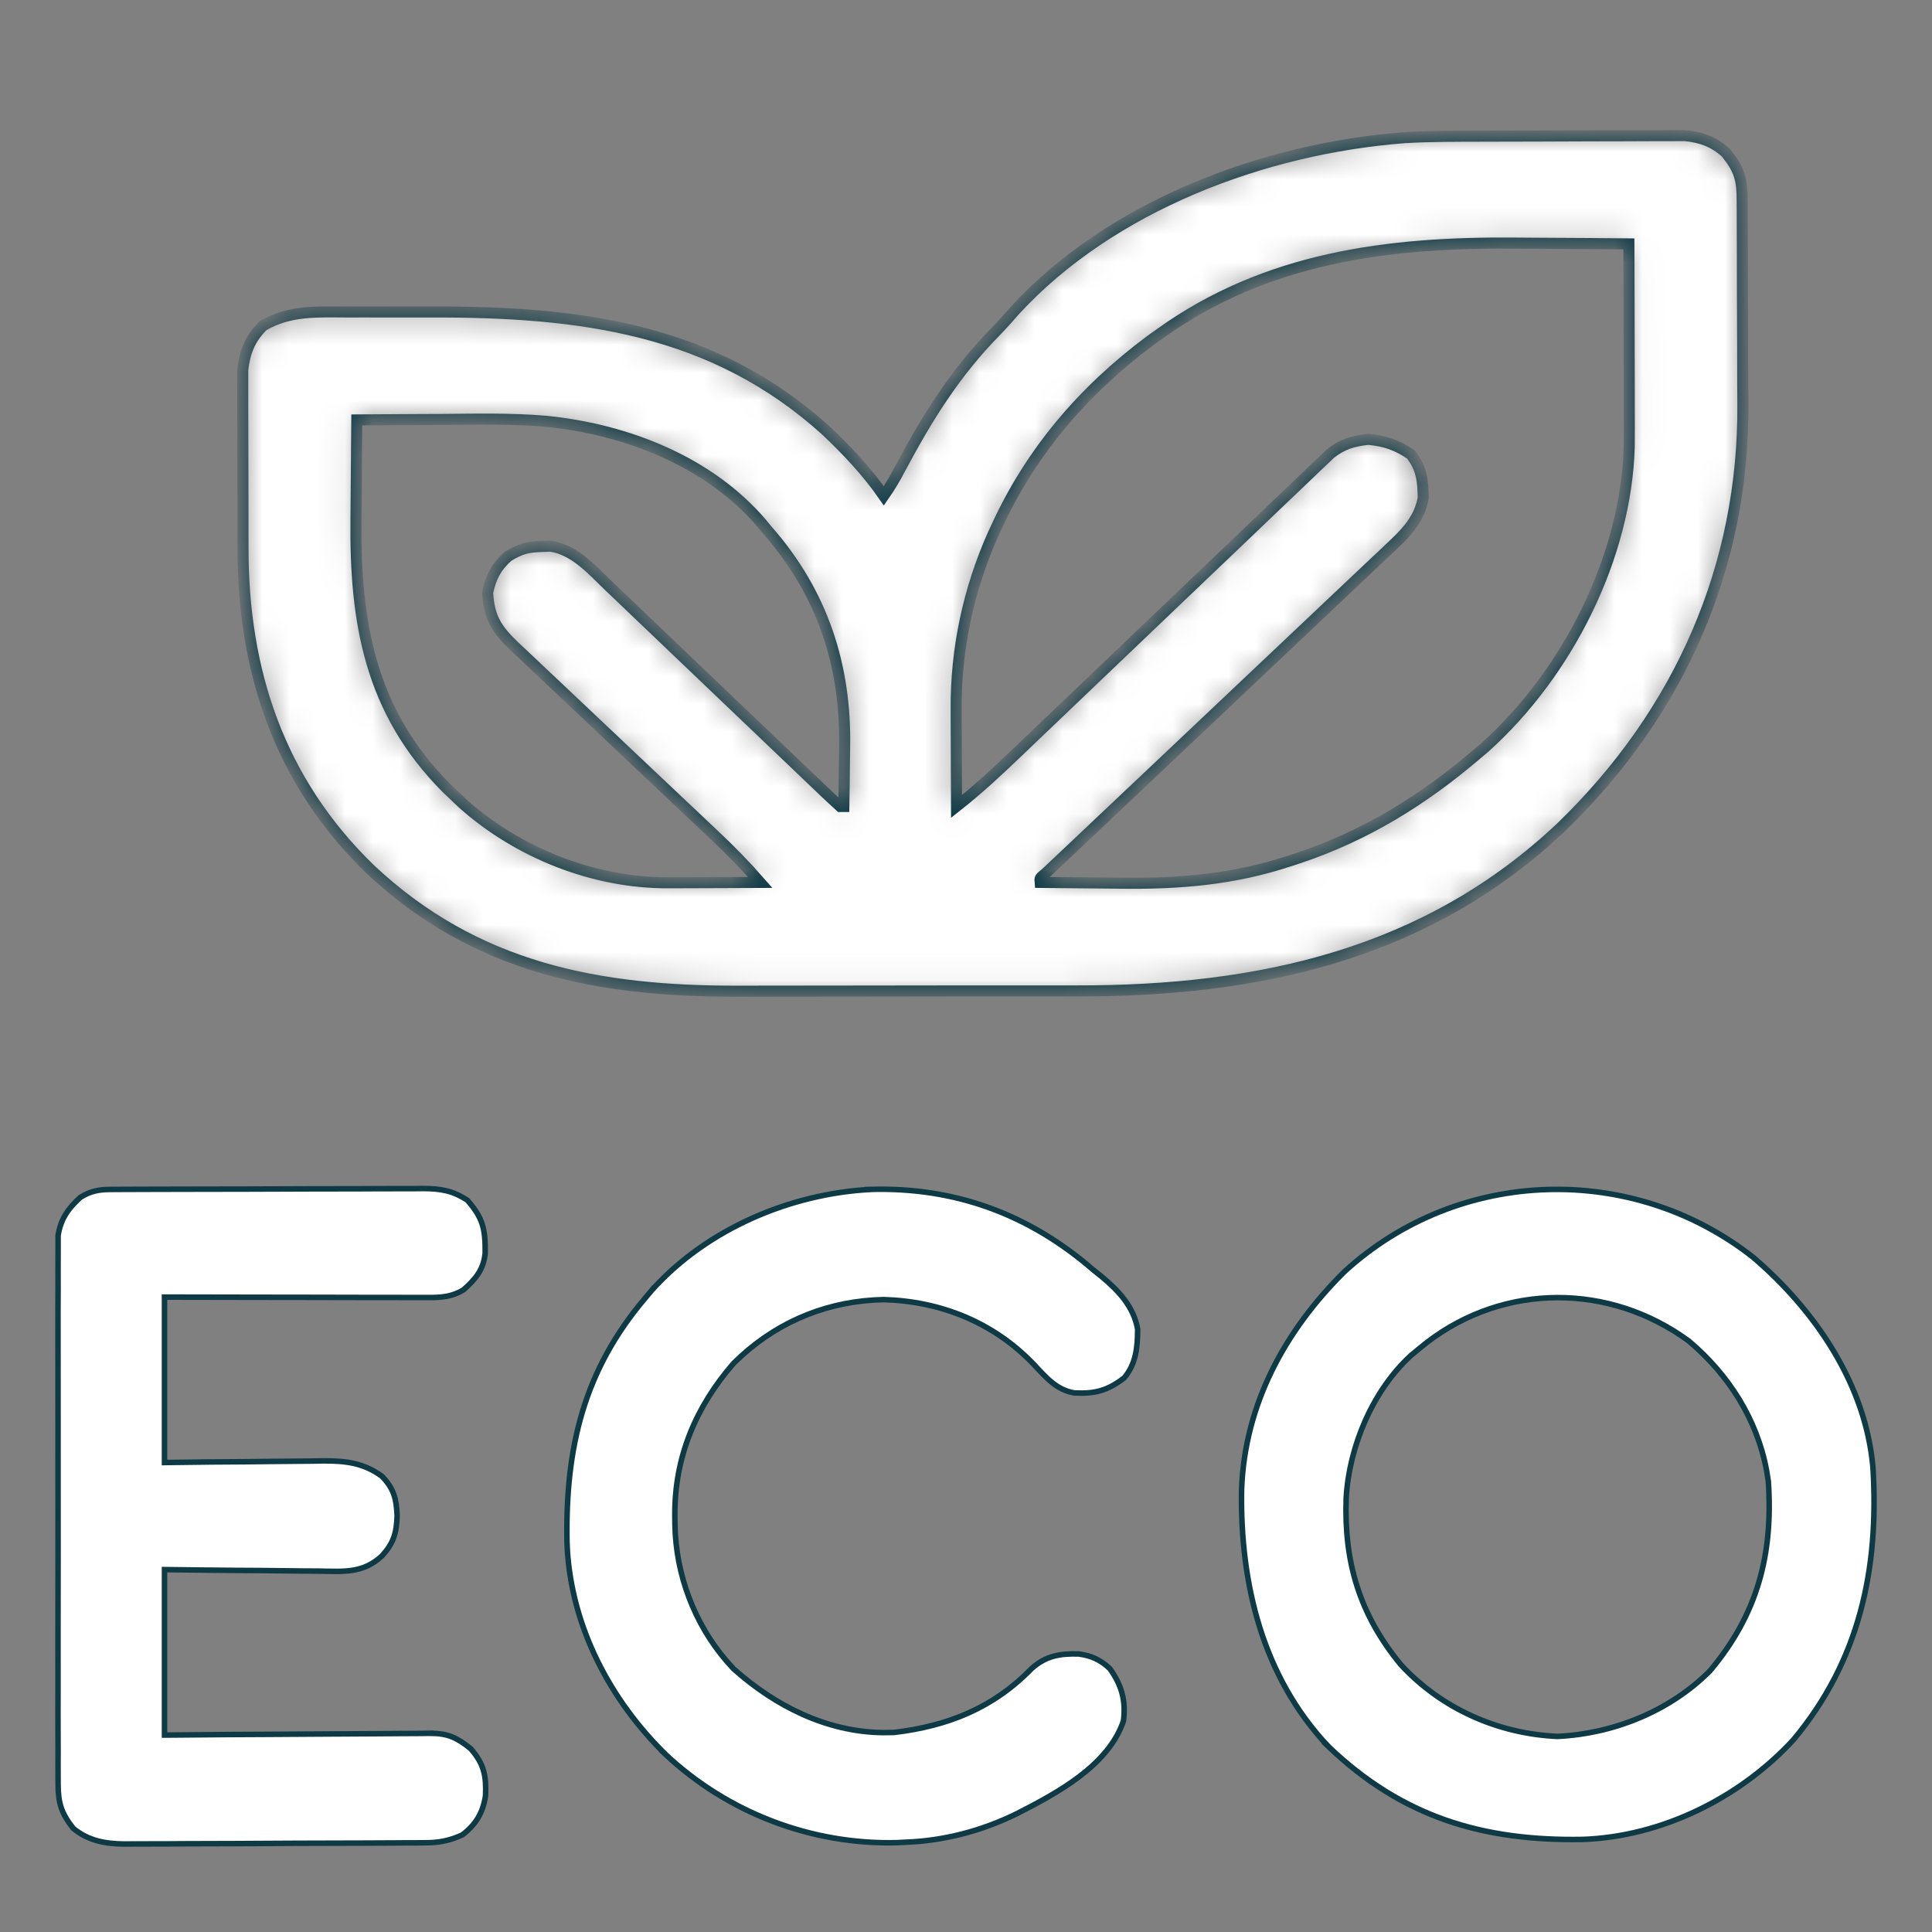
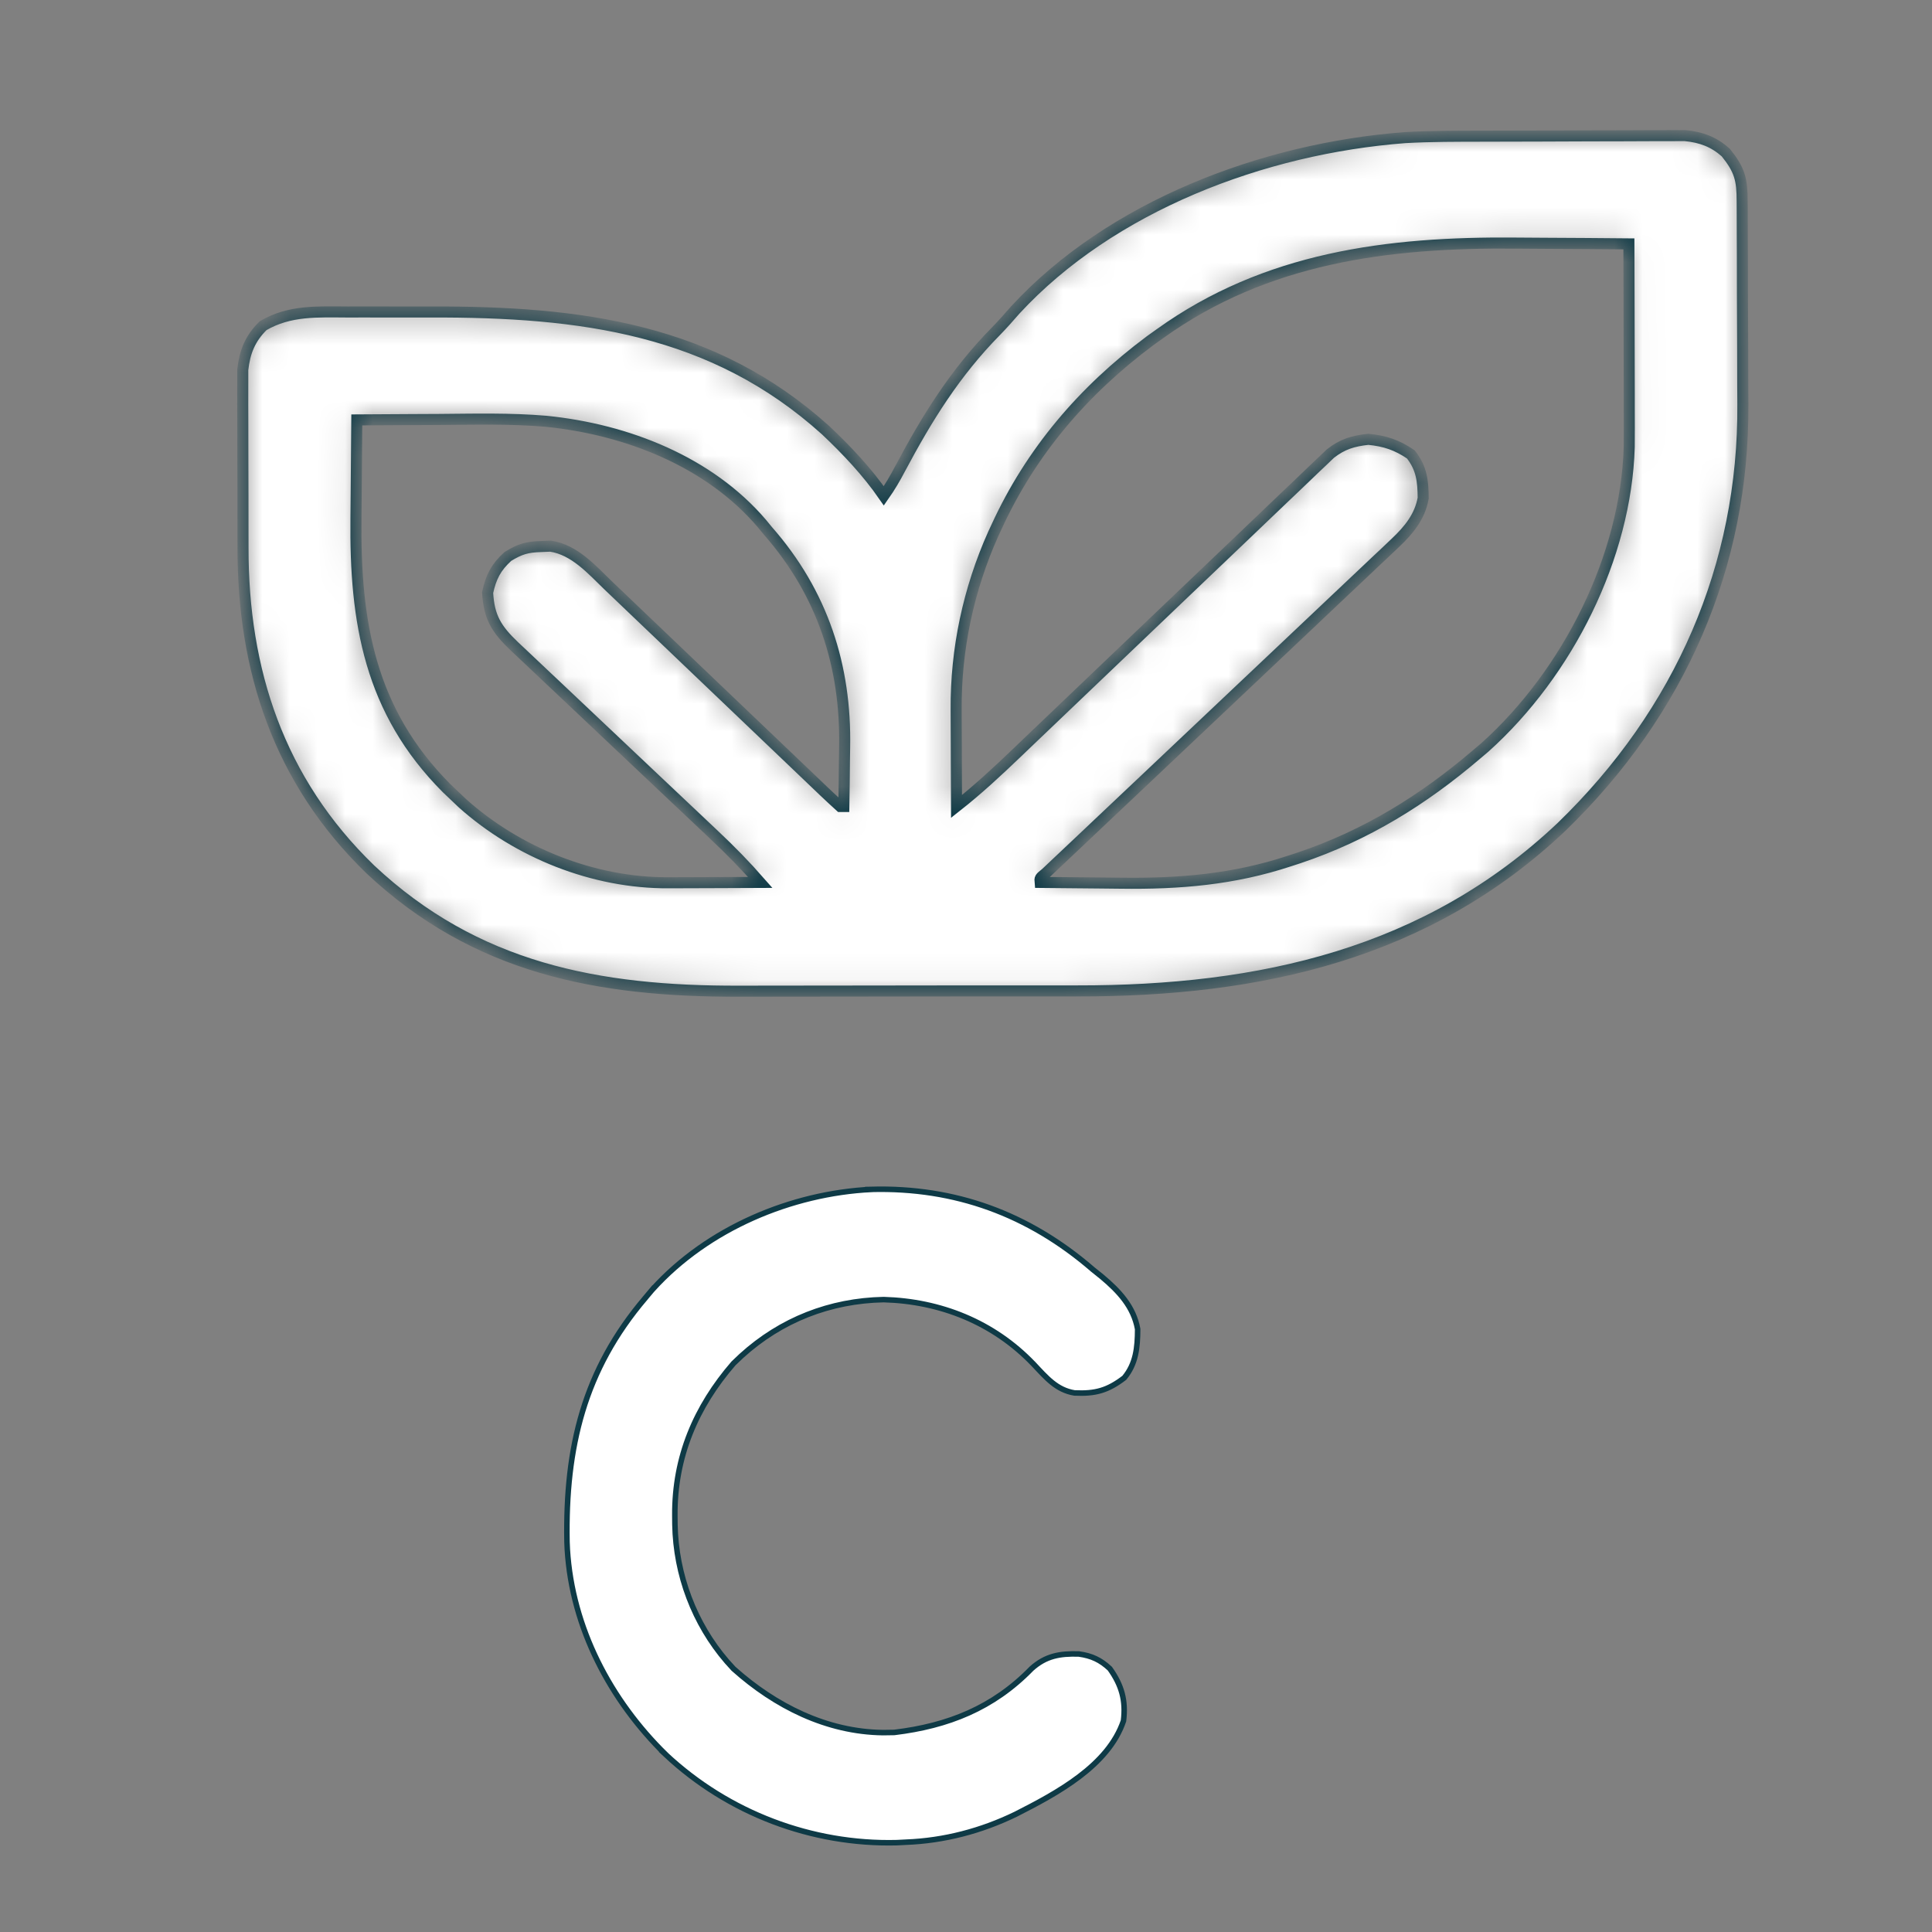
<svg xmlns="http://www.w3.org/2000/svg" width="70" height="70" viewBox="0 0 70 70" fill="none">
  <rect x="0" y="0" width="70" height="70" fill="#808080" stroke="none" />
  <mask id="path-1-inside-1_55_5240" fill="white">
    <path d="M53.725 4.934C53.889 4.933 53.889 4.933 54.057 4.933C54.634 4.931 55.211 4.93 55.789 4.929C56.383 4.928 56.977 4.925 57.571 4.922C58.031 4.919 58.49 4.919 58.95 4.919C59.169 4.918 59.388 4.917 59.607 4.916C59.913 4.913 60.219 4.914 60.525 4.914C60.785 4.914 60.785 4.914 61.051 4.913C61.643 4.971 62.09 5.138 62.527 5.526C63.037 6.159 63.121 6.506 63.122 7.288C63.123 7.386 63.123 7.485 63.124 7.586C63.126 7.914 63.127 8.241 63.127 8.569C63.128 8.798 63.129 9.027 63.13 9.257C63.131 9.739 63.132 10.222 63.132 10.704C63.133 11.316 63.136 11.927 63.14 12.538C63.142 13.013 63.143 13.488 63.143 13.963C63.144 14.188 63.145 14.412 63.147 14.637C63.189 20.488 60.886 25.791 56.574 29.963C51.715 34.558 45.674 35.912 39.032 35.903C38.586 35.903 38.139 35.903 37.692 35.904C36.637 35.906 35.582 35.906 34.526 35.904C33.445 35.903 32.364 35.905 31.284 35.908C30.348 35.911 29.413 35.911 28.477 35.911C27.921 35.91 27.366 35.911 26.811 35.913C21.643 35.931 17.231 35.075 13.421 31.503C10.094 28.284 8.8 24.282 8.805 19.845C8.805 19.648 8.804 19.451 8.804 19.254C8.803 18.845 8.803 18.436 8.803 18.026C8.804 17.504 8.802 16.982 8.799 16.459C8.797 16.054 8.797 15.649 8.797 15.243C8.797 15.051 8.796 14.858 8.795 14.665C8.793 14.397 8.794 14.128 8.796 13.859C8.796 13.707 8.796 13.554 8.796 13.397C8.868 12.76 9.056 12.267 9.536 11.798C10.499 11.237 11.501 11.3 12.599 11.304C12.772 11.304 12.946 11.303 13.124 11.303C13.492 11.303 13.859 11.303 14.226 11.304C14.688 11.306 15.15 11.305 15.612 11.304C21.046 11.289 25.836 11.908 29.915 15.589C30.692 16.323 31.418 17.094 32.022 17.965C32.249 17.642 32.429 17.332 32.611 16.986C33.593 15.14 34.603 13.506 36.096 11.99C36.338 11.742 36.562 11.488 36.788 11.228C40.258 7.47 45.759 5.379 50.907 4.986C51.845 4.933 52.785 4.936 53.725 4.934ZM42.031 12.087C41.914 12.17 41.798 12.253 41.679 12.338C39.23 14.163 37.349 16.378 36.105 19.091C36.068 19.171 36.031 19.251 35.992 19.334C35.087 21.349 34.627 23.526 34.643 25.715C34.643 25.816 34.643 25.918 34.644 26.022C34.644 26.34 34.646 26.659 34.648 26.977C34.648 27.195 34.649 27.413 34.65 27.631C34.651 28.16 34.653 28.69 34.656 29.22C35.434 28.608 36.145 27.945 36.857 27.264C36.983 27.143 37.109 27.023 37.235 26.902C37.505 26.645 37.775 26.387 38.045 26.129C38.472 25.72 38.9 25.313 39.327 24.905C40.542 23.747 41.757 22.588 42.97 21.428C43.642 20.786 44.314 20.145 44.987 19.505C45.412 19.1 45.836 18.694 46.26 18.288C46.523 18.036 46.788 17.784 47.053 17.533C47.233 17.361 47.413 17.188 47.593 17.015C47.701 16.913 47.809 16.81 47.92 16.705C48.014 16.615 48.107 16.526 48.203 16.434C48.638 16.093 49.022 15.977 49.578 15.917C50.183 15.976 50.624 16.126 51.117 16.464C51.516 16.974 51.558 17.433 51.565 18.047C51.445 18.716 51.055 19.196 50.56 19.664C50.446 19.773 50.333 19.881 50.215 19.992C50.09 20.11 49.965 20.227 49.839 20.345C49.707 20.47 49.574 20.596 49.442 20.721C49.084 21.061 48.724 21.4 48.365 21.738C47.989 22.093 47.614 22.448 47.238 22.804C46.528 23.476 45.818 24.148 45.106 24.819C43.83 26.023 42.556 27.228 41.282 28.434C40.835 28.857 40.388 29.28 39.939 29.702C39.662 29.964 39.384 30.227 39.107 30.489C38.978 30.611 38.848 30.733 38.719 30.855C38.543 31.02 38.367 31.186 38.192 31.352C38.093 31.445 37.995 31.538 37.894 31.634C37.67 31.813 37.67 31.813 37.685 31.972C38.413 31.981 39.141 31.988 39.869 31.992C40.115 31.994 40.362 31.997 40.608 32C42.728 32.028 44.697 31.866 46.714 31.198C46.829 31.16 46.945 31.123 47.064 31.084C49.505 30.265 51.568 28.981 53.487 27.345C53.592 27.256 53.696 27.168 53.803 27.077C56.818 24.369 58.913 20.162 59.03 16.201C59.034 15.732 59.033 15.264 59.031 14.796C59.031 14.623 59.031 14.451 59.031 14.278C59.03 13.828 59.029 13.377 59.028 12.927C59.026 12.465 59.026 12.004 59.025 11.543C59.023 10.641 59.021 9.738 59.018 8.836C58 8.826 56.982 8.82 55.963 8.815C55.618 8.813 55.273 8.811 54.928 8.808C50.26 8.764 45.86 9.338 42.031 12.087ZM12.927 15.214C12.917 16.101 12.91 16.988 12.905 17.875C12.904 18.176 12.901 18.477 12.897 18.778C12.856 22.526 13.386 25.757 16.189 28.566C16.286 28.658 16.383 28.75 16.483 28.845C16.62 28.976 16.62 28.976 16.761 29.109C18.745 30.883 21.492 32.003 24.227 31.984C24.322 31.984 24.418 31.983 24.516 31.983C24.817 31.983 25.119 31.981 25.421 31.98C25.627 31.979 25.833 31.978 26.038 31.978C26.541 31.976 27.043 31.974 27.545 31.972C27.015 31.367 26.46 30.8 25.871 30.247C25.787 30.167 25.702 30.087 25.615 30.005C25.433 29.834 25.252 29.662 25.07 29.49C24.781 29.219 24.494 28.947 24.206 28.675C23.389 27.902 22.571 27.13 21.753 26.358C21.251 25.885 20.75 25.411 20.249 24.937C20.058 24.757 19.868 24.577 19.676 24.397C19.41 24.146 19.144 23.895 18.878 23.643C18.799 23.569 18.72 23.495 18.639 23.419C17.983 22.795 17.715 22.356 17.668 21.467C17.789 20.914 17.968 20.553 18.401 20.161C18.84 19.894 19.091 19.816 19.61 19.802C19.721 19.797 19.832 19.793 19.946 19.788C20.817 19.918 21.445 20.642 22.038 21.213C22.129 21.3 22.22 21.386 22.314 21.476C22.613 21.761 22.912 22.047 23.21 22.332C23.418 22.531 23.626 22.729 23.834 22.927C24.381 23.448 24.927 23.97 25.473 24.492C26.349 25.329 27.225 26.165 28.102 27.001C28.409 27.293 28.715 27.586 29.022 27.879C29.208 28.057 29.395 28.235 29.581 28.413C29.71 28.537 29.71 28.537 29.841 28.662C30.039 28.851 30.24 29.036 30.442 29.22C30.485 29.22 30.529 29.22 30.574 29.22C30.584 28.685 30.591 28.149 30.595 27.614C30.597 27.432 30.6 27.251 30.603 27.07C30.658 24.14 29.81 21.492 27.808 19.216C27.741 19.134 27.674 19.052 27.605 18.968C25.702 16.736 22.727 15.559 19.788 15.264C18.49 15.153 17.183 15.188 15.882 15.198C15.594 15.2 15.306 15.201 15.018 15.202C14.321 15.204 13.624 15.209 12.927 15.214Z" />
  </mask>
  <path d="M53.725 4.934C53.889 4.933 53.889 4.933 54.057 4.933C54.634 4.931 55.211 4.93 55.789 4.929C56.383 4.928 56.977 4.925 57.571 4.922C58.031 4.919 58.49 4.919 58.95 4.919C59.169 4.918 59.388 4.917 59.607 4.916C59.913 4.913 60.219 4.914 60.525 4.914C60.785 4.914 60.785 4.914 61.051 4.913C61.643 4.971 62.09 5.138 62.527 5.526C63.037 6.159 63.121 6.506 63.122 7.288C63.123 7.386 63.123 7.485 63.124 7.586C63.126 7.914 63.127 8.241 63.127 8.569C63.128 8.798 63.129 9.027 63.13 9.257C63.131 9.739 63.132 10.222 63.132 10.704C63.133 11.316 63.136 11.927 63.14 12.538C63.142 13.013 63.143 13.488 63.143 13.963C63.144 14.188 63.145 14.412 63.147 14.637C63.189 20.488 60.886 25.791 56.574 29.963C51.715 34.558 45.674 35.912 39.032 35.903C38.586 35.903 38.139 35.903 37.692 35.904C36.637 35.906 35.582 35.906 34.526 35.904C33.445 35.903 32.364 35.905 31.284 35.908C30.348 35.911 29.413 35.911 28.477 35.911C27.921 35.91 27.366 35.911 26.811 35.913C21.643 35.931 17.231 35.075 13.421 31.503C10.094 28.284 8.8 24.282 8.805 19.845C8.805 19.648 8.804 19.451 8.804 19.254C8.803 18.845 8.803 18.436 8.803 18.026C8.804 17.504 8.802 16.982 8.799 16.459C8.797 16.054 8.797 15.649 8.797 15.243C8.797 15.051 8.796 14.858 8.795 14.665C8.793 14.397 8.794 14.128 8.796 13.859C8.796 13.707 8.796 13.554 8.796 13.397C8.868 12.76 9.056 12.267 9.536 11.798C10.499 11.237 11.501 11.3 12.599 11.304C12.772 11.304 12.946 11.303 13.124 11.303C13.492 11.303 13.859 11.303 14.226 11.304C14.688 11.306 15.15 11.305 15.612 11.304C21.046 11.289 25.836 11.908 29.915 15.589C30.692 16.323 31.418 17.094 32.022 17.965C32.249 17.642 32.429 17.332 32.611 16.986C33.593 15.14 34.603 13.506 36.096 11.99C36.338 11.742 36.562 11.488 36.788 11.228C40.258 7.47 45.759 5.379 50.907 4.986C51.845 4.933 52.785 4.936 53.725 4.934ZM42.031 12.087C41.914 12.17 41.798 12.253 41.679 12.338C39.23 14.163 37.349 16.378 36.105 19.091C36.068 19.171 36.031 19.251 35.992 19.334C35.087 21.349 34.627 23.526 34.643 25.715C34.643 25.816 34.643 25.918 34.644 26.022C34.644 26.34 34.646 26.659 34.648 26.977C34.648 27.195 34.649 27.413 34.65 27.631C34.651 28.16 34.653 28.69 34.656 29.22C35.434 28.608 36.145 27.945 36.857 27.264C36.983 27.143 37.109 27.023 37.235 26.902C37.505 26.645 37.775 26.387 38.045 26.129C38.472 25.72 38.9 25.313 39.327 24.905C40.542 23.747 41.757 22.588 42.97 21.428C43.642 20.786 44.314 20.145 44.987 19.505C45.412 19.1 45.836 18.694 46.26 18.288C46.523 18.036 46.788 17.784 47.053 17.533C47.233 17.361 47.413 17.188 47.593 17.015C47.701 16.913 47.809 16.81 47.92 16.705C48.014 16.615 48.107 16.526 48.203 16.434C48.638 16.093 49.022 15.977 49.578 15.917C50.183 15.976 50.624 16.126 51.117 16.464C51.516 16.974 51.558 17.433 51.565 18.047C51.445 18.716 51.055 19.196 50.56 19.664C50.446 19.773 50.333 19.881 50.215 19.992C50.09 20.11 49.965 20.227 49.839 20.345C49.707 20.47 49.574 20.596 49.442 20.721C49.084 21.061 48.724 21.4 48.365 21.738C47.989 22.093 47.614 22.448 47.238 22.804C46.528 23.476 45.818 24.148 45.106 24.819C43.83 26.023 42.556 27.228 41.282 28.434C40.835 28.857 40.388 29.28 39.939 29.702C39.662 29.964 39.384 30.227 39.107 30.489C38.978 30.611 38.848 30.733 38.719 30.855C38.543 31.02 38.367 31.186 38.192 31.352C38.093 31.445 37.995 31.538 37.894 31.634C37.67 31.813 37.67 31.813 37.685 31.972C38.413 31.981 39.141 31.988 39.869 31.992C40.115 31.994 40.362 31.997 40.608 32C42.728 32.028 44.697 31.866 46.714 31.198C46.829 31.16 46.945 31.123 47.064 31.084C49.505 30.265 51.568 28.981 53.487 27.345C53.592 27.256 53.696 27.168 53.803 27.077C56.818 24.369 58.913 20.162 59.03 16.201C59.034 15.732 59.033 15.264 59.031 14.796C59.031 14.623 59.031 14.451 59.031 14.278C59.03 13.828 59.029 13.377 59.028 12.927C59.026 12.465 59.026 12.004 59.025 11.543C59.023 10.641 59.021 9.738 59.018 8.836C58 8.826 56.982 8.82 55.963 8.815C55.618 8.813 55.273 8.811 54.928 8.808C50.26 8.764 45.86 9.338 42.031 12.087ZM12.927 15.214C12.917 16.101 12.91 16.988 12.905 17.875C12.904 18.176 12.901 18.477 12.897 18.778C12.856 22.526 13.386 25.757 16.189 28.566C16.286 28.658 16.383 28.75 16.483 28.845C16.62 28.976 16.62 28.976 16.761 29.109C18.745 30.883 21.492 32.003 24.227 31.984C24.322 31.984 24.418 31.983 24.516 31.983C24.817 31.983 25.119 31.981 25.421 31.98C25.627 31.979 25.833 31.978 26.038 31.978C26.541 31.976 27.043 31.974 27.545 31.972C27.015 31.367 26.46 30.8 25.871 30.247C25.787 30.167 25.702 30.087 25.615 30.005C25.433 29.834 25.252 29.662 25.07 29.49C24.781 29.219 24.494 28.947 24.206 28.675C23.389 27.902 22.571 27.13 21.753 26.358C21.251 25.885 20.75 25.411 20.249 24.937C20.058 24.757 19.868 24.577 19.676 24.397C19.41 24.146 19.144 23.895 18.878 23.643C18.799 23.569 18.72 23.495 18.639 23.419C17.983 22.795 17.715 22.356 17.668 21.467C17.789 20.914 17.968 20.553 18.401 20.161C18.84 19.894 19.091 19.816 19.61 19.802C19.721 19.797 19.832 19.793 19.946 19.788C20.817 19.918 21.445 20.642 22.038 21.213C22.129 21.3 22.22 21.386 22.314 21.476C22.613 21.761 22.912 22.047 23.21 22.332C23.418 22.531 23.626 22.729 23.834 22.927C24.381 23.448 24.927 23.97 25.473 24.492C26.349 25.329 27.225 26.165 28.102 27.001C28.409 27.293 28.715 27.586 29.022 27.879C29.208 28.057 29.395 28.235 29.581 28.413C29.71 28.537 29.71 28.537 29.841 28.662C30.039 28.851 30.24 29.036 30.442 29.22C30.485 29.22 30.529 29.22 30.574 29.22C30.584 28.685 30.591 28.149 30.595 27.614C30.597 27.432 30.6 27.251 30.603 27.07C30.658 24.14 29.81 21.492 27.808 19.216C27.741 19.134 27.674 19.052 27.605 18.968C25.702 16.736 22.727 15.559 19.788 15.264C18.49 15.153 17.183 15.188 15.882 15.198C15.594 15.2 15.306 15.201 15.018 15.202C14.321 15.204 13.624 15.209 12.927 15.214Z" fill="white" stroke="#0E3A46" stroke-width="0.4" mask="url(#path-1-inside-1_55_5240)" />
-   <path d="M48.714 46.072C52.855 42.28 59.156 42.107 63.534 45.565V45.566C65.681 47.404 67.48 49.977 67.83 52.879L67.86 53.161C68.09 56.862 67.365 60.179 64.978 63.037C63.029 65.153 60.196 66.545 57.349 66.645C53.74 66.71 50.803 65.844 48.119 63.269H48.12C45.751 60.752 44.928 57.393 44.985 53.977C45.095 50.884 46.555 48.208 48.714 46.072ZM60.917 48.397C57.985 46.42 54.169 46.555 51.423 48.861C51.324 48.943 51.225 49.026 51.123 49.11H51.122L51.119 49.113C49.736 50.381 48.876 52.414 48.774 54.287V54.29C48.695 56.612 49.262 58.492 50.742 60.301L50.746 60.306C52.225 61.914 54.287 62.82 56.437 62.914L56.447 62.913C58.463 62.814 60.494 62.002 61.95 60.545L61.955 60.539C63.675 58.495 64.251 56.324 64.07 53.672L64.069 53.666L64.009 53.288C63.663 51.417 62.627 49.805 61.203 48.6V48.599L61.199 48.595L60.917 48.397Z" fill="white" stroke="#0E3A46" stroke-width="0.2" />
-   <path d="M2.105 64.635C2.105 64.548 2.104 64.461 2.104 64.372C2.101 64.084 2.103 63.797 2.104 63.508V63.507L2.102 62.883C2.099 62.321 2.1 61.758 2.102 61.195C2.103 60.606 2.101 60.016 2.101 59.427C2.1 58.437 2.101 57.447 2.104 56.457C2.106 55.313 2.105 54.168 2.103 53.024C2.1 52.042 2.1 51.06 2.102 50.077C2.102 49.49 2.102 48.903 2.101 48.316C2.099 47.765 2.101 47.214 2.104 46.662L2.103 46.055C2.101 45.779 2.103 45.503 2.105 45.227V44.763C2.197 44.175 2.468 43.783 2.91 43.384C3.277 43.155 3.58 43.097 4.012 43.096L4.335 43.094C4.451 43.094 4.568 43.093 4.688 43.093H4.688C4.872 43.092 4.873 43.092 5.061 43.091C5.468 43.089 5.876 43.089 6.284 43.088C6.567 43.087 6.851 43.087 7.134 43.086C7.728 43.085 8.322 43.084 8.916 43.083C9.677 43.082 10.439 43.079 11.2 43.075C11.785 43.073 12.37 43.072 12.955 43.072H12.956L13.798 43.068C14.19 43.066 14.583 43.066 14.976 43.067H14.977C15.092 43.066 15.207 43.065 15.325 43.063C15.965 43.068 16.394 43.133 16.933 43.486C17.222 43.816 17.382 44.078 17.472 44.36C17.562 44.646 17.583 44.961 17.579 45.405C17.519 45.999 17.244 46.328 16.801 46.727C16.433 46.956 16.081 47.003 15.677 47.011H14.949C14.621 47.011 14.293 47.01 13.965 47.009C13.738 47.008 13.51 47.009 13.283 47.009C12.685 47.008 12.086 47.006 11.487 47.005C10.769 47.003 10.051 47.003 9.333 47.002C8.242 47.001 7.151 46.998 6.061 46.996H5.96V52.991L6.062 52.989C6.542 52.983 7.023 52.977 7.518 52.971L7.517 52.97C7.984 52.966 8.451 52.964 8.918 52.961C9.242 52.958 9.567 52.955 9.891 52.95C10.357 52.944 10.823 52.941 11.289 52.938H11.29C11.434 52.936 11.577 52.932 11.725 52.93C12.553 52.929 13.176 53.008 13.843 53.491C14.06 53.721 14.189 53.923 14.267 54.143C14.345 54.365 14.375 54.61 14.389 54.93C14.376 55.248 14.343 55.492 14.262 55.714C14.182 55.933 14.053 56.137 13.842 56.371C13.15 57.011 12.472 56.94 11.517 56.923H11.515C11.359 56.922 11.203 56.922 11.042 56.921L9.552 56.904L8.539 56.898C7.713 56.892 6.888 56.881 6.062 56.871L5.96 56.87V62.865H6.061C6.795 62.859 7.529 62.852 8.285 62.846C8.751 62.843 9.217 62.841 9.683 62.839L11.899 62.825C12.495 62.819 13.09 62.816 13.685 62.815H13.687C13.914 62.813 14.141 62.812 14.368 62.81C14.686 62.806 15.004 62.804 15.322 62.805H15.324C15.417 62.803 15.51 62.801 15.605 62.799V62.8C15.923 62.803 16.164 62.844 16.385 62.934C16.605 63.023 16.811 63.161 17.058 63.363C17.299 63.638 17.438 63.883 17.515 64.144C17.592 64.408 17.607 64.697 17.592 65.061C17.496 65.683 17.25 66.096 16.754 66.48C16.368 66.656 16.027 66.74 15.623 66.761L15.444 66.766L15.132 66.769C15.02 66.769 14.908 66.769 14.793 66.769H14.792C14.673 66.77 14.554 66.772 14.432 66.772C14.039 66.775 13.645 66.777 13.252 66.778C13.118 66.779 12.983 66.779 12.845 66.779C12.133 66.782 11.42 66.784 10.708 66.785C9.974 66.787 9.239 66.792 8.505 66.797C7.94 66.8 7.374 66.801 6.809 66.802H6.808C6.537 66.802 6.266 66.804 5.995 66.807C5.616 66.81 5.238 66.809 4.858 66.809H4.856C4.69 66.811 4.69 66.81 4.521 66.812C3.811 66.806 3.206 66.696 2.655 66.247C2.439 65.971 2.304 65.745 2.222 65.505C2.138 65.261 2.106 64.995 2.105 64.636V64.635Z" fill="white" stroke="#0E3A46" stroke-width="0.2" />
  <path d="M31.572 43.093C34.603 43.015 37.258 43.981 39.583 45.986L39.585 45.989L39.919 46.257C40.548 46.783 41.074 47.349 41.219 48.156C41.217 48.835 41.154 49.416 40.735 49.921C40.434 50.152 40.171 50.297 39.893 50.38C39.613 50.464 39.312 50.487 38.931 50.469C38.281 50.361 37.915 49.923 37.445 49.422H37.444C35.992 47.903 34.066 47.145 32.018 47.087H32.013C30.075 47.127 28.301 47.82 26.863 49.126L26.58 49.395L26.575 49.4C25.211 50.974 24.436 52.793 24.451 54.906C24.451 55.016 24.453 55.127 24.454 55.24V55.241C24.488 57.056 25.156 58.828 26.335 60.195L26.578 60.464L26.584 60.469C28.091 61.815 29.953 62.751 31.991 62.776L32.401 62.77L32.408 62.769C34.339 62.535 35.981 61.891 37.374 60.458C37.891 59.994 38.401 59.906 39.088 59.927C39.547 59.99 39.873 60.14 40.212 60.458C40.638 61.054 40.798 61.612 40.706 62.349C40.433 63.16 39.831 63.818 39.106 64.368C38.379 64.92 37.538 65.358 36.805 65.731C35.552 66.34 34.212 66.692 32.824 66.746H32.823C32.714 66.751 32.605 66.757 32.493 66.763C29.416 66.84 26.388 65.695 24.12 63.572H24.121C22.12 61.611 20.728 58.986 20.555 56.136L20.543 55.859C20.483 52.434 21.16 49.64 23.38 47.029V47.028C23.469 46.923 23.557 46.817 23.649 46.708L23.65 46.709C25.646 44.509 28.664 43.239 31.573 43.094L31.572 43.093Z" fill="white" stroke="#0E3A46" stroke-width="0.2" />
</svg>